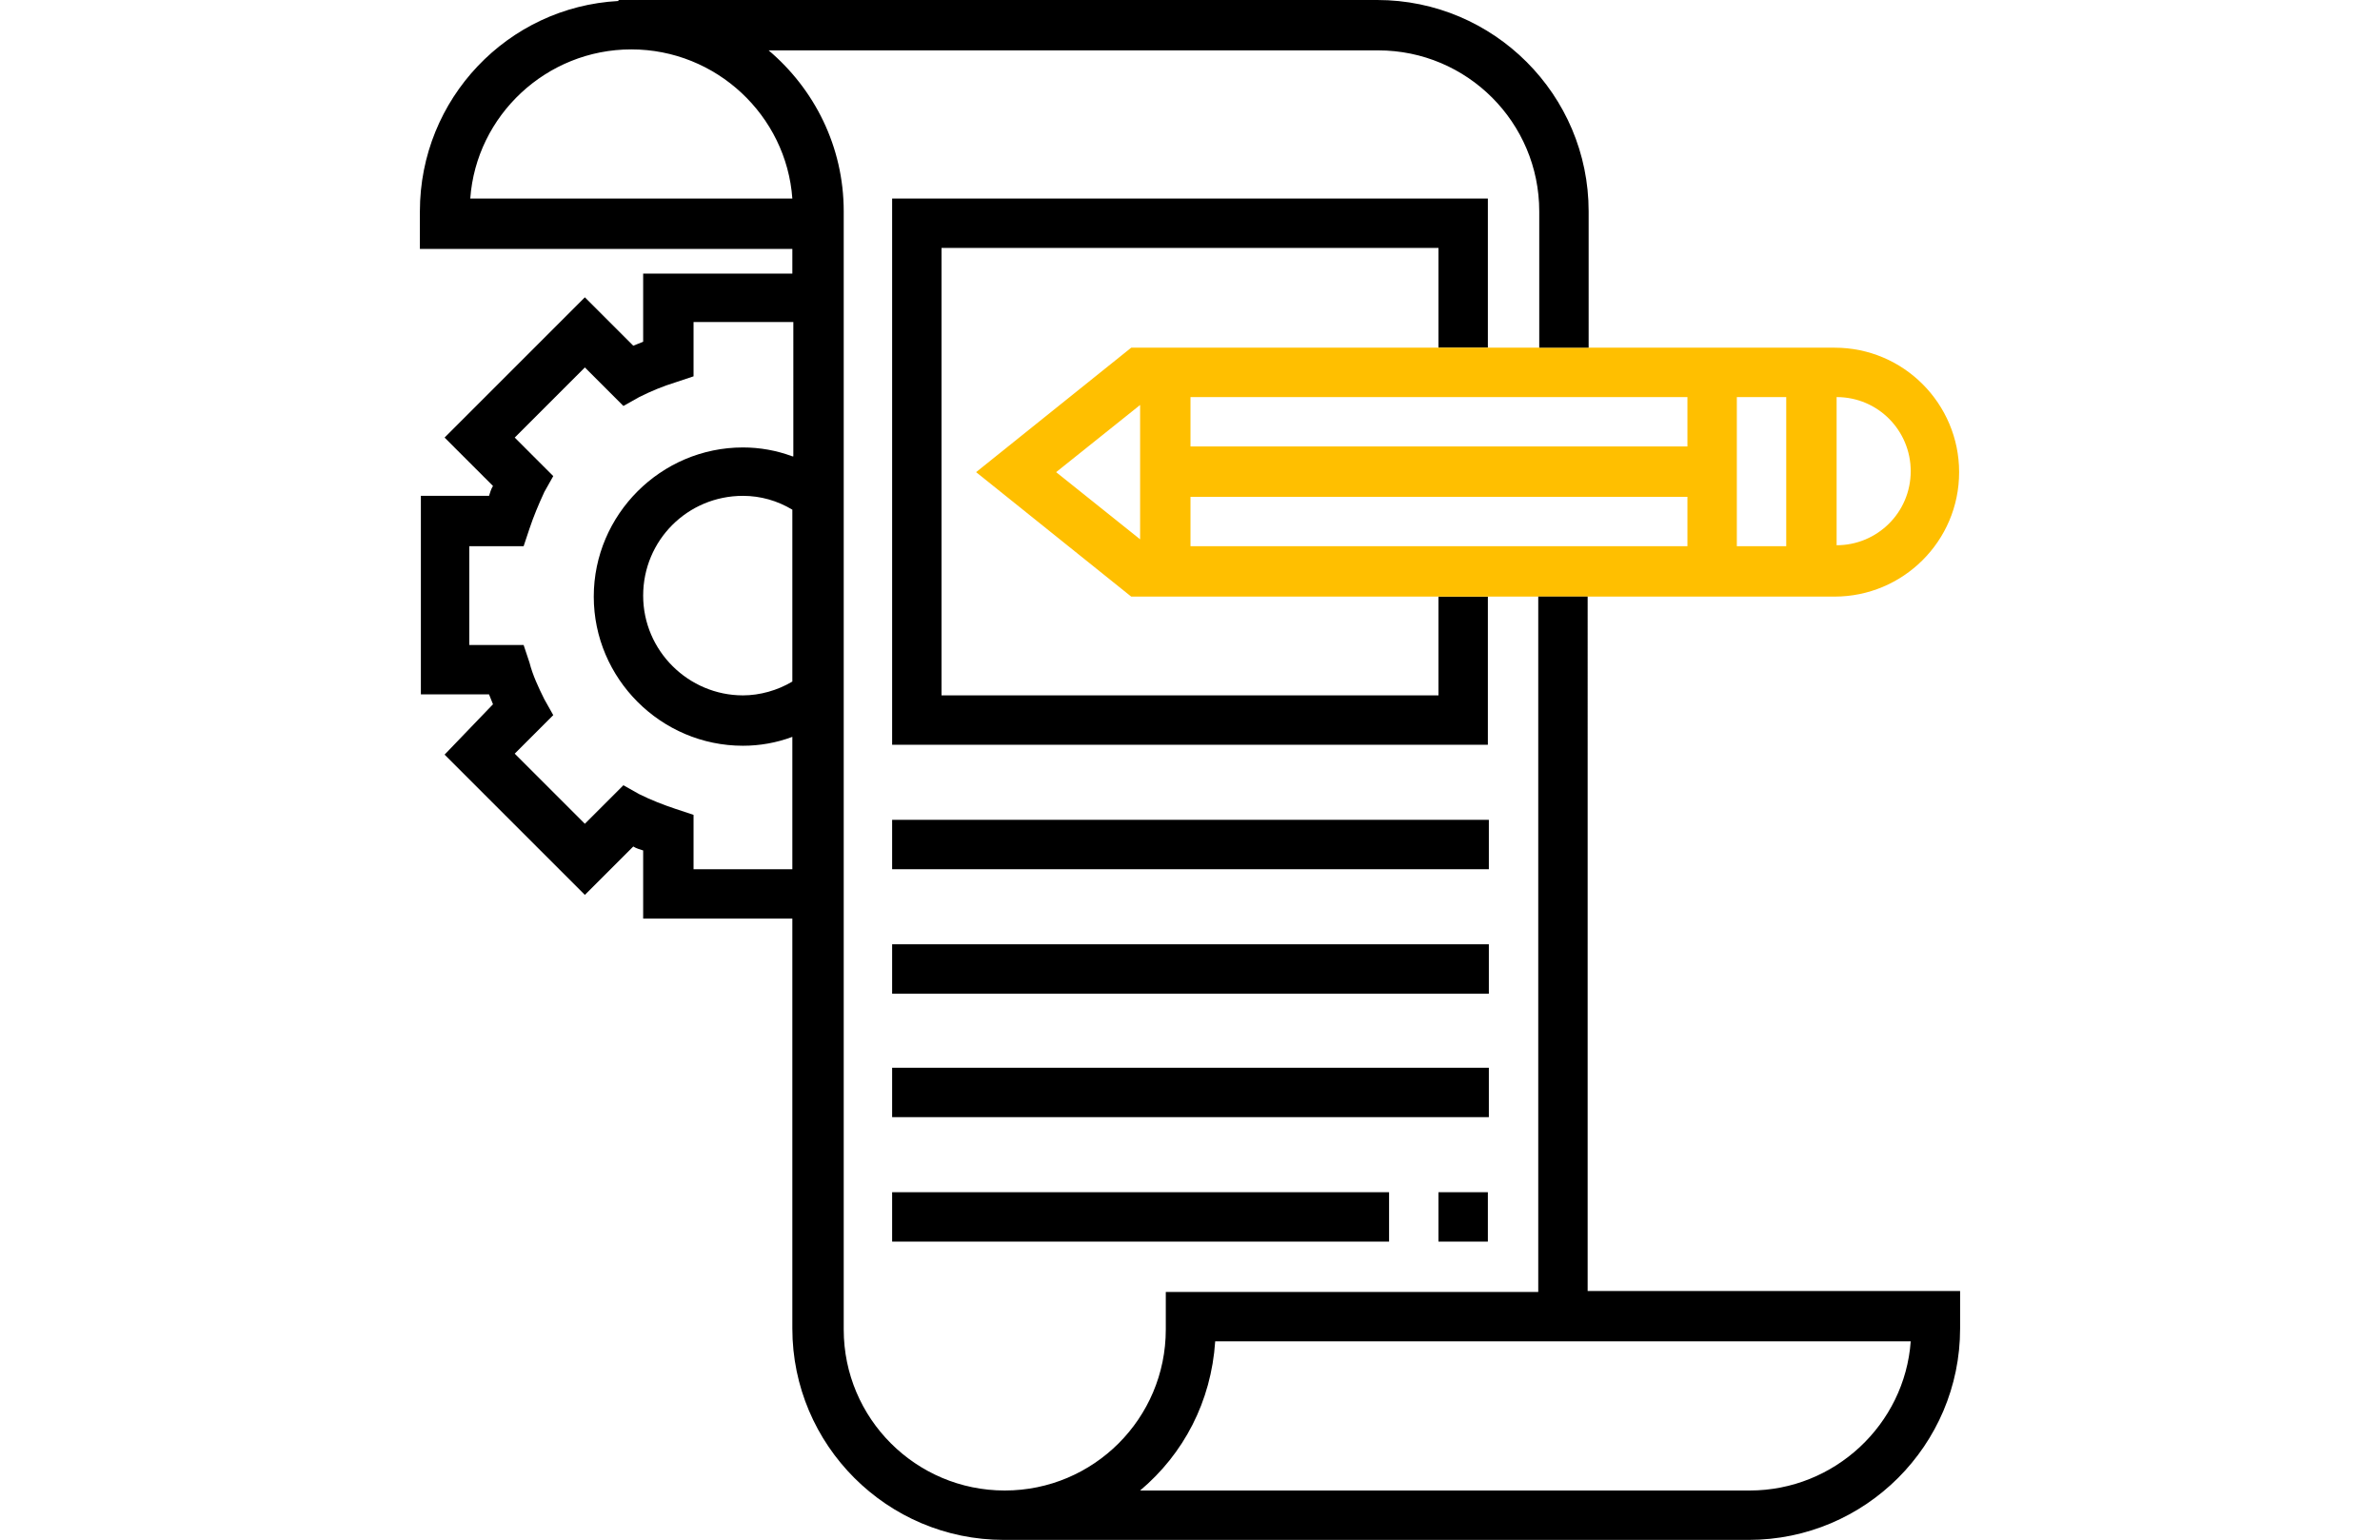
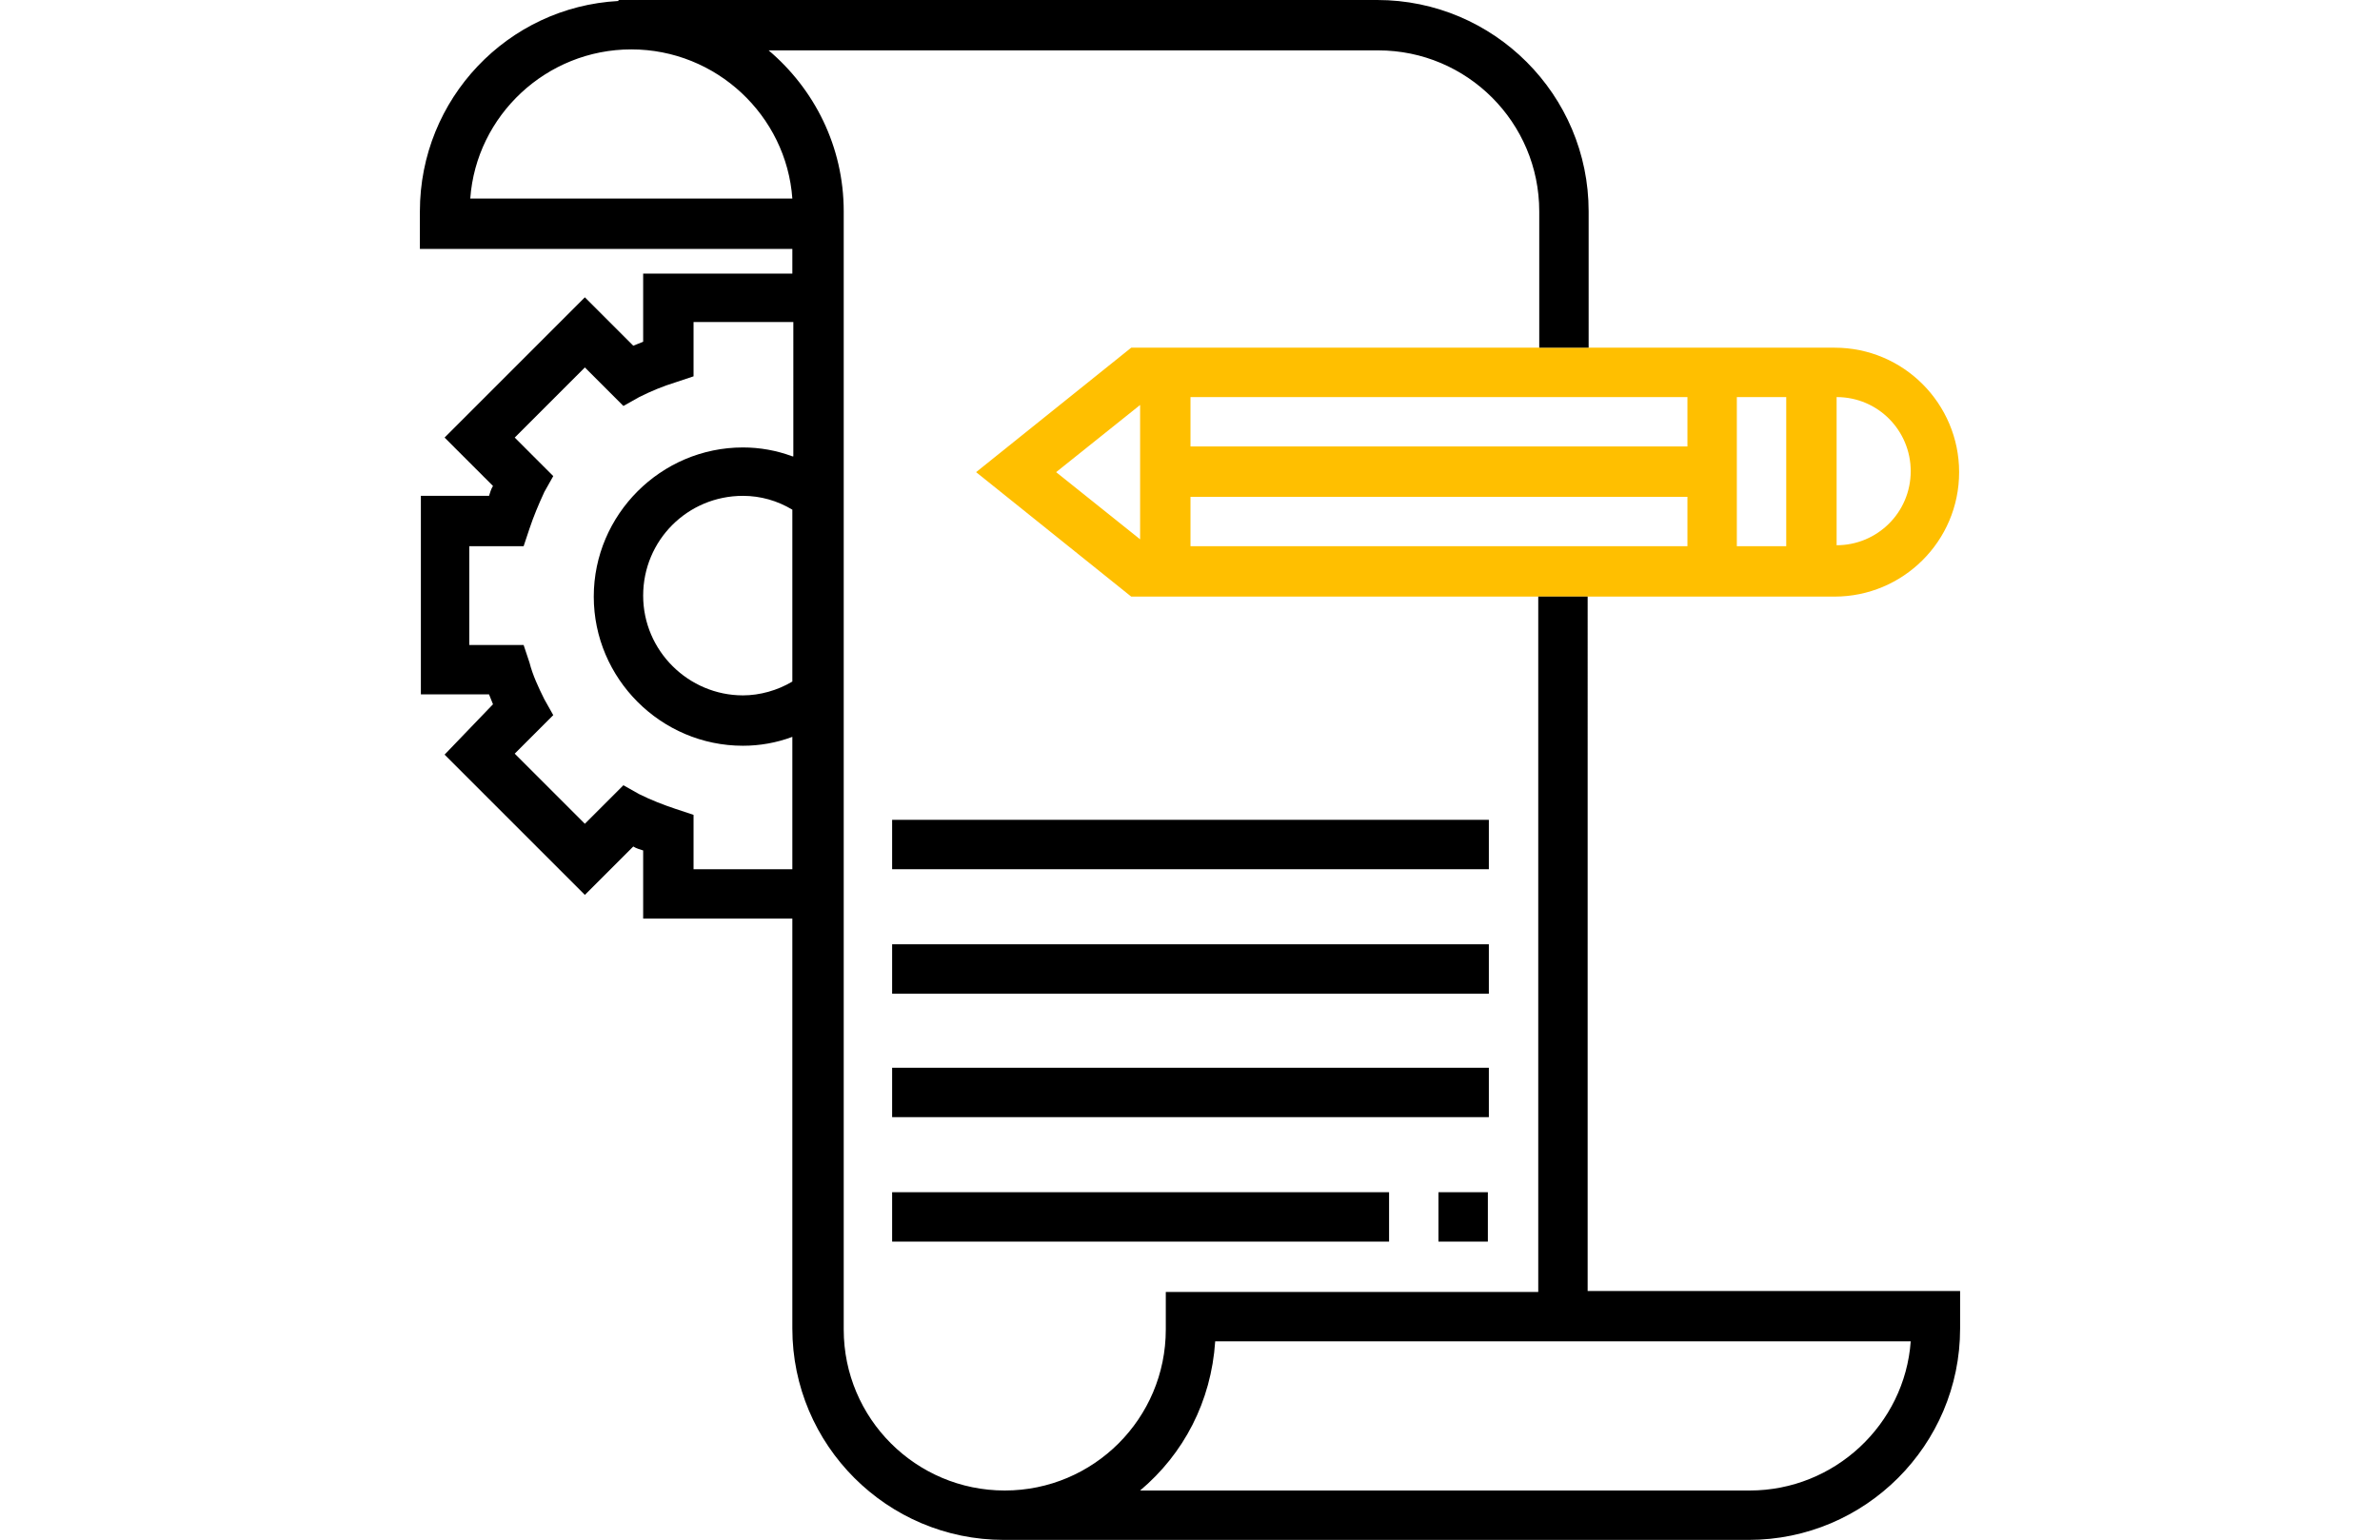
<svg xmlns="http://www.w3.org/2000/svg" version="1.1" id="Layer_1" x="0px" y="0px" viewBox="0 0 240.9 155.9" enable-background="new 0 0 240.9 155.9" xml:space="preserve">
  <g>
    <g>
      <g>
        <rect x="90.3" y="83" width="60.4" height="5" />
        <rect x="90.3" y="95.6" width="60.4" height="5" />
        <rect x="90.3" y="108.1" width="60.4" height="5" />
        <rect x="90.3" y="120.7" width="50.3" height="5" />
        <rect x="145.6" y="120.7" width="5" height="5" />
      </g>
    </g>
  </g>
  <g>
    <polygon fill="none" points="115.4,54.6 115.4,40.9 106.9,47.8  " />
-     <rect x="120.5" y="50.3" fill="none" width="50.3" height="5" />
    <path fill="none" d="M150.6,75.4H90.3V20.1h60.4v15.1h5V21.4c0-9-7.3-16.3-16.3-16.3H77.6c4.7,3.9,7.6,9.8,7.6,16.3v113.2   c0,9,7.3,16.3,16.3,16.3c9,0,16.3-7.3,16.3-16.3v-3.8h37.7V60.4h-5V75.4z" />
    <polygon fill="none" points="95.3,25.1 95.3,70.4 145.6,70.4 145.6,60.4 114.6,60.4 98.8,47.8 114.6,35.2 145.6,35.2 145.6,25.1     " />
    <rect x="120.5" y="40.2" fill="none" width="50.3" height="5" />
-     <path fill="none" d="M193.4,47.8c0-4.2-3.4-7.5-7.5-7.5v15.1C190,55.3,193.4,51.9,193.4,47.8z" />
+     <path fill="none" d="M193.4,47.8c0-4.2-3.4-7.5-7.5-7.5v15.1C190,55.3,193.4,51.9,193.4,47.8" />
    <rect x="175.8" y="40.2" fill="none" width="5" height="15.1" />
    <path fill="none" d="M115.4,150.9h61.7c8.6,0,15.7-6.7,16.3-15.1h-70.4C122.6,141.8,119.7,147.2,115.4,150.9z" />
    <path fill="none" d="M70.2,38.2l-1.8,0.6c-1.2,0.4-2.5,0.9-3.7,1.5l-1.6,0.9l-3.9-3.9l-7.1,7.1l3.9,3.9l-0.9,1.6   c-0.6,1.2-1.2,2.5-1.5,3.7l-0.6,1.8h-5.5v10.1h5.5l0.6,1.8c0.4,1.2,0.9,2.4,1.5,3.7l0.9,1.6l-3.9,3.9l7.1,7.1l3.9-3.9l1.6,0.9   c1.2,0.6,2.4,1.1,3.7,1.5l1.8,0.6V88h10.1V74.5c-1.6,0.6-3.3,0.9-5,0.9c-8.3,0-15.1-6.8-15.1-15.1c0-8.3,6.8-15.1,15.1-15.1   c1.7,0,3.4,0.3,5,0.9V32.7H70.2V38.2z" />
    <path fill="none" d="M63.9,5c-8.6,0-15.7,6.7-16.3,15.1h32.6C79.5,11.7,72.5,5,63.9,5z" />
    <path fill="none" d="M65.1,60.4c0,5.5,4.5,10.1,10.1,10.1c1.8,0,3.5-0.5,5-1.4V51.7c-1.5-0.9-3.3-1.4-5-1.4   C69.7,50.3,65.1,54.8,65.1,60.4z" />
-     <polygon points="90.3,20.1 90.3,75.4 150.6,75.4 150.6,60.4 145.6,60.4 145.6,70.4 95.3,70.4 95.3,25.1 145.6,25.1 145.6,35.2    150.6,35.2 150.6,20.1  " />
    <path fill="#FFBF00" d="M150.6,35.2h-5h-31.1L98.8,47.8l15.7,12.6h31.1h5h5h5h9.6h15.5c6.9,0,12.6-5.6,12.6-12.6   c0-6.9-5.6-12.6-12.6-12.6H164h-3.3h-5H150.6z M185.9,40.2c4.2,0,7.5,3.4,7.5,7.5c0,4.2-3.4,7.5-7.5,7.5V40.2z M115.4,54.6   l-8.5-6.8l8.5-6.8V54.6z M170.8,55.3h-50.3v-5h50.3V55.3z M175.8,40.2h5v15.1h-5V40.2z M170.8,40.2v5h-50.3v-5H170.8z" />
    <path d="M160.7,60.4h-5v70.4H118v3.8c0,9-7.3,16.3-16.3,16.3c-9,0-16.3-7.3-16.3-16.3V21.4c0-6.6-3-12.4-7.6-16.3h61.7   c9,0,16.3,7.3,16.3,16.3v13.8h5V21.4c0-11.8-9.6-21.4-21.4-21.4H62.6v0.1C51.4,0.7,42.5,10,42.5,21.4v3.8h37.7v2.5H65.1v6.9   c-0.3,0.1-0.7,0.3-1,0.4l-4.9-4.9L45,44.3l4.9,4.9c-0.2,0.3-0.3,0.7-0.4,1h-6.9v20.1h6.9c0.1,0.3,0.3,0.7,0.4,1L45,76.4l14.2,14.2   l4.9-4.9c0.3,0.2,0.7,0.3,1,0.4V93h15.1v41.5c0,11.8,9.6,21.4,21.4,21.4h75.4c11.8,0,21.4-9.6,21.4-21.4v-3.8h-37.7V60.4z    M47.6,20.1C48.2,11.7,55.3,5,63.9,5s15.7,6.7,16.3,15.1H47.6z M80.2,69c-1.5,0.9-3.3,1.4-5,1.4c-5.5,0-10.1-4.5-10.1-10.1   s4.5-10.1,10.1-10.1c1.8,0,3.5,0.5,5,1.4V69z M80.2,46.2c-1.6-0.6-3.3-0.9-5-0.9c-8.3,0-15.1,6.8-15.1,15.1   c0,8.3,6.8,15.1,15.1,15.1c1.7,0,3.4-0.3,5-0.9V88H70.2v-5.5l-1.8-0.6c-1.2-0.4-2.5-0.9-3.7-1.5l-1.6-0.9l-3.9,3.9l-7.1-7.1   l3.9-3.9l-0.9-1.6c-0.6-1.2-1.2-2.5-1.5-3.7l-0.6-1.8h-5.5V55.3h5.5l0.6-1.8c0.4-1.2,0.9-2.4,1.5-3.7l0.9-1.6l-3.9-3.9l7.1-7.1   l3.9,3.9l1.6-0.9c1.2-0.6,2.4-1.1,3.7-1.5l1.8-0.6v-5.5h10.1V46.2z M193.4,135.8c-0.6,8.4-7.7,15.1-16.3,15.1h-61.7   c4.4-3.7,7.2-9,7.6-15.1H193.4z" />
  </g>
</svg>